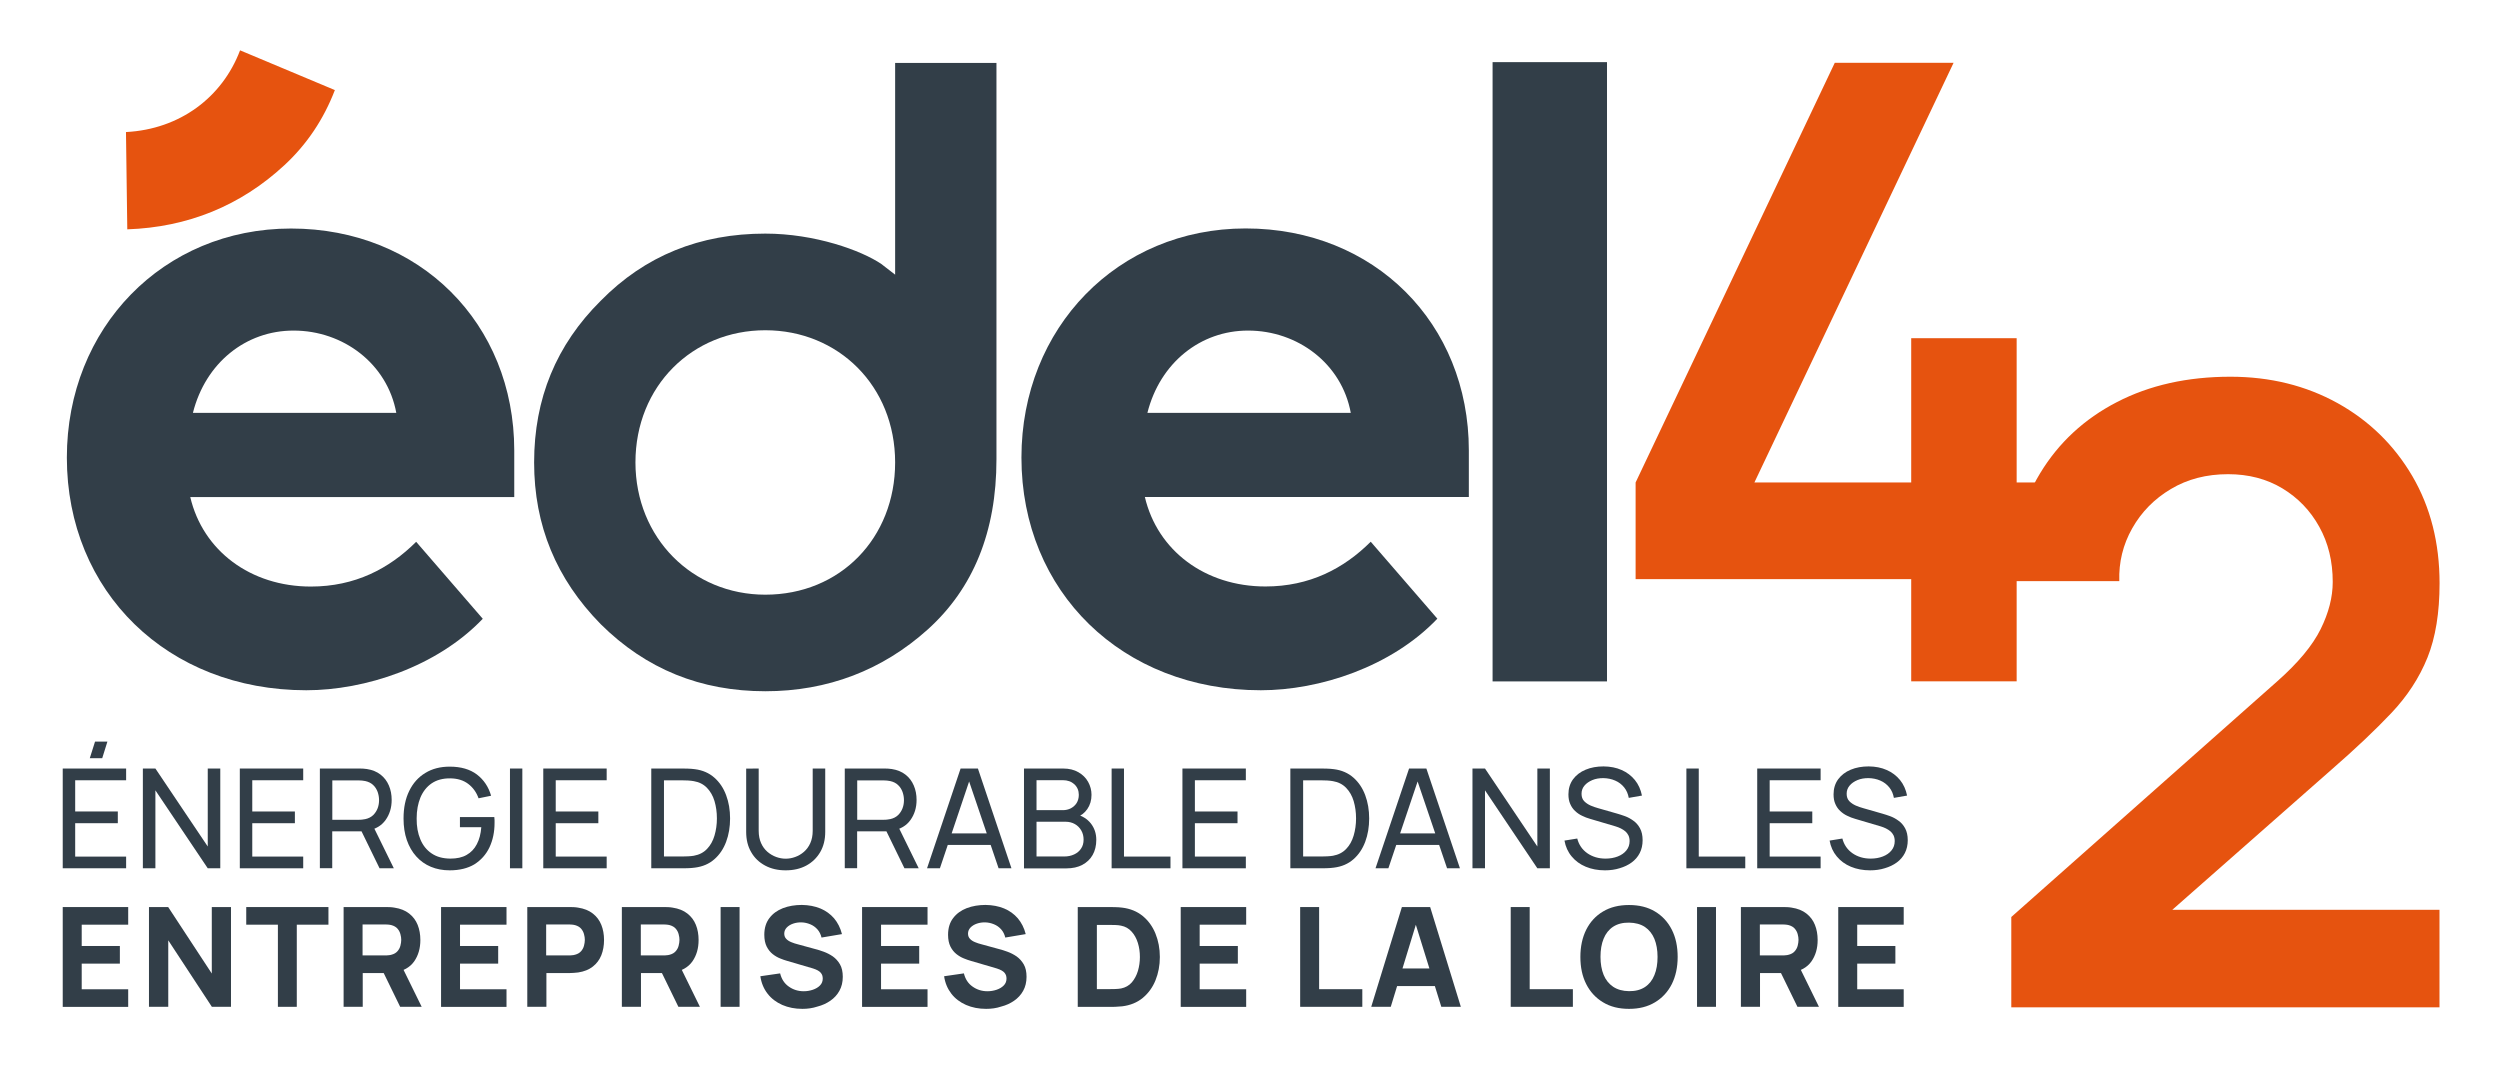
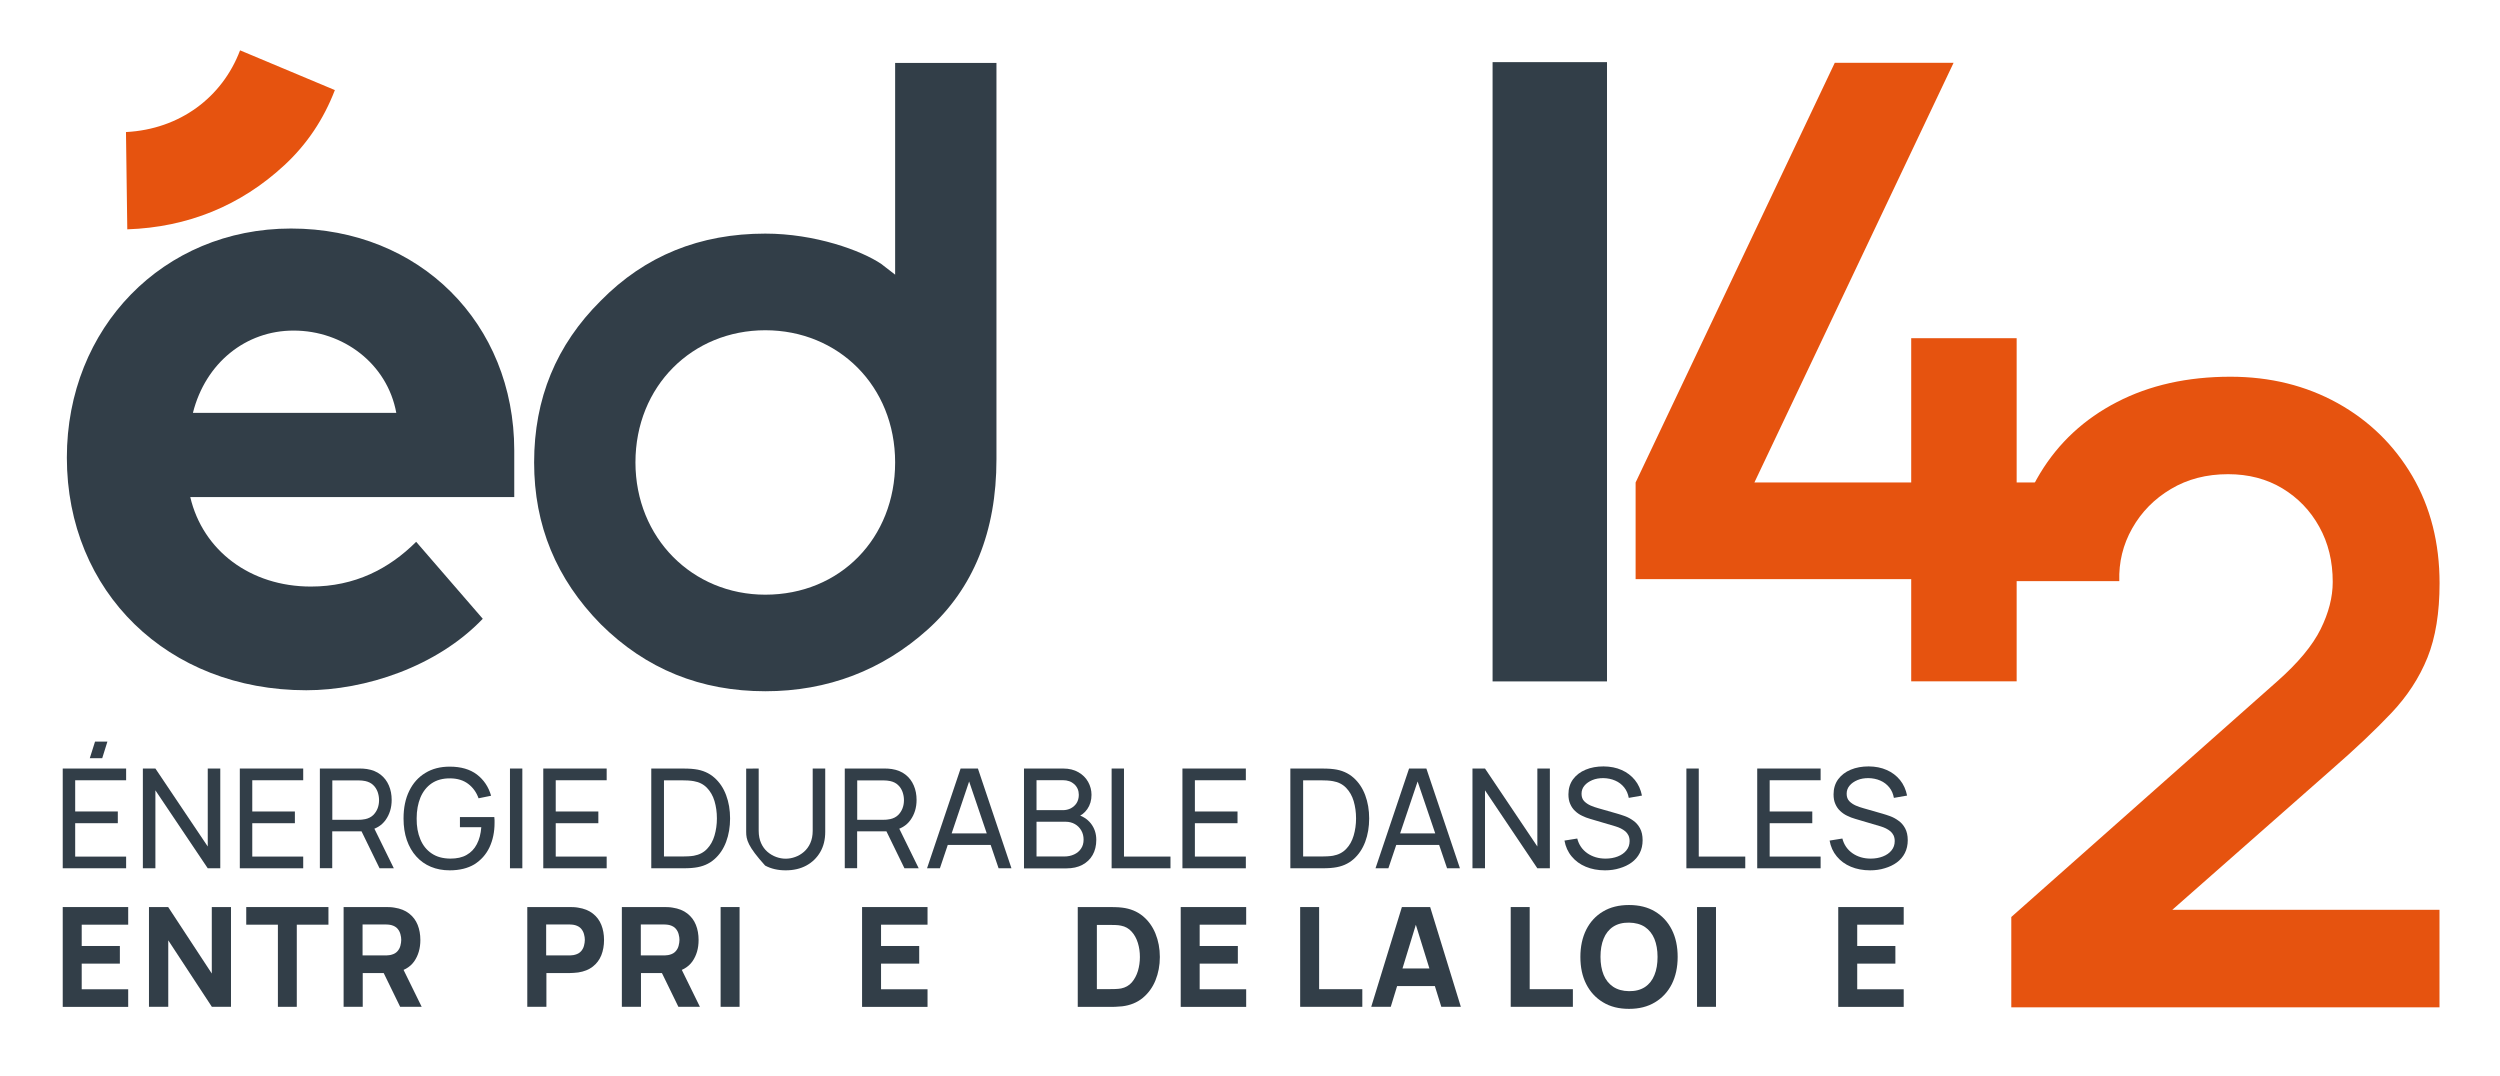
<svg xmlns="http://www.w3.org/2000/svg" width="151" height="65" viewBox="0 0 151 65" fill="none">
  <path d="M54.066 16.59V3.802H60.186V27.745C60.186 32.116 58.782 35.542 56.043 38.013C53.299 40.483 49.988 41.751 46.224 41.751C42.335 41.751 39.019 40.419 36.28 37.696C33.601 34.968 32.261 31.735 32.261 27.933C32.261 24.066 33.601 20.833 36.28 18.17C38.959 15.442 42.275 14.11 46.224 14.11C49.221 14.11 52.025 15.125 53.235 15.947L54.066 16.59ZM46.224 35.919C50.75 35.919 54.066 32.498 54.066 27.933C54.066 23.304 50.626 19.947 46.224 19.947C41.827 19.947 38.381 23.309 38.381 27.933C38.386 32.498 41.827 35.919 46.224 35.919Z" fill="#323E48" />
-   <path d="M76.155 41.691C67.784 41.691 61.695 35.745 61.695 27.636C61.695 19.799 67.511 13.798 75.234 13.798C83.007 13.798 88.718 19.526 88.718 27.205V30.017H69.149C69.911 33.26 72.789 35.423 76.434 35.423C79.098 35.423 81.164 34.344 82.792 32.72L86.816 37.369C84.037 40.285 79.69 41.691 76.155 41.691ZM69.303 24.938H81.587C81.045 21.967 78.381 19.967 75.388 19.967C72.515 19.962 70.065 21.908 69.303 24.938Z" fill="#323E48" />
  <path d="M18.498 41.691C10.128 41.691 4.038 35.745 4.038 27.636C4.038 19.803 9.854 13.803 17.577 13.803C25.35 13.803 31.061 19.531 31.061 27.21V30.022H11.492C12.254 33.265 15.132 35.428 18.777 35.428C21.441 35.428 23.508 34.349 25.136 32.725L29.159 37.374C26.381 40.285 22.034 41.691 18.498 41.691ZM11.652 24.938H23.936C23.393 21.967 20.729 19.967 17.737 19.967C14.858 19.962 12.414 21.908 11.652 24.938Z" fill="#323E48" />
  <path d="M7.609 7.976L7.688 13.852C11.333 13.729 14.535 12.427 17.179 9.976C18.548 8.709 19.554 7.189 20.226 5.441L14.5 3.04C13.429 5.872 10.87 7.807 7.609 7.976Z" fill="#E6530F" />
  <path d="M90.152 41.161V3.753H97.063V41.157H90.152V41.161Z" fill="#323E48" />
  <path d="M115.437 41.152V34.978H98.791V29.141L110.821 3.792H117.997L105.966 29.141H115.437V20.427H121.806V29.141H125.326V34.978H121.806V41.152H115.437Z" fill="#E6530F" />
  <path d="M121.482 60.837V55.386L137.556 41.142C138.81 40.033 139.677 38.988 140.165 38.003C140.653 37.018 140.897 36.067 140.897 35.151C140.897 33.904 140.628 32.795 140.085 31.819C139.547 30.844 138.8 30.067 137.854 29.497C136.908 28.928 135.813 28.641 134.578 28.641C133.273 28.641 132.123 28.938 131.122 29.537C130.121 30.131 129.345 30.923 128.787 31.909C128.229 32.894 127.97 33.958 128.005 35.102H121.537C121.537 32.612 122.1 30.438 123.22 28.591C124.34 26.74 125.889 25.304 127.866 24.284C129.838 23.264 132.123 22.754 134.717 22.754C137.117 22.754 139.274 23.289 141.191 24.349C143.103 25.413 144.606 26.883 145.707 28.76C146.802 30.636 147.35 32.795 147.35 35.231C147.35 37.013 147.106 38.508 146.618 39.721C146.13 40.929 145.403 42.048 144.437 43.068C143.471 44.088 142.276 45.221 140.847 46.464L129.444 56.505L128.872 54.95H147.345V60.842H121.482V60.837Z" fill="#E6530F" />
  <path d="M3.789 52.445V46.419H7.618V47.127H4.541V49.014H7.116V49.722H4.541V51.737H7.618V52.445H3.789ZM6.174 45.796H5.423L5.741 44.791H6.488L6.174 45.796Z" fill="#323E48" />
  <path d="M8.629 52.445V46.419H9.386L12.548 51.128V46.419H13.305V52.445H12.548L9.386 47.736V52.445H8.629Z" fill="#323E48" />
  <path d="M14.485 52.445V46.419H18.314V47.127H15.237V49.014H17.811V49.722H15.237V51.737H18.314V52.445H14.485Z" fill="#323E48" />
  <path d="M19.32 52.445V46.419H21.715C21.775 46.419 21.845 46.419 21.924 46.424C22.004 46.429 22.084 46.439 22.158 46.449C22.487 46.499 22.761 46.612 22.985 46.786C23.209 46.959 23.373 47.177 23.488 47.444C23.602 47.707 23.657 47.999 23.657 48.316C23.657 48.786 23.533 49.187 23.289 49.529C23.045 49.87 22.686 50.083 22.213 50.167L21.929 50.212H20.067V52.44H19.32V52.445ZM20.072 49.514H21.69C21.745 49.514 21.805 49.514 21.875 49.504C21.944 49.499 22.009 49.489 22.069 49.474C22.263 49.43 22.417 49.35 22.542 49.231C22.661 49.113 22.751 48.974 22.811 48.816C22.87 48.657 22.895 48.494 22.895 48.325C22.895 48.157 22.865 47.994 22.811 47.835C22.751 47.677 22.666 47.533 22.542 47.419C22.422 47.301 22.263 47.221 22.069 47.177C22.004 47.162 21.939 47.152 21.875 47.147C21.805 47.142 21.745 47.137 21.69 47.137H20.072V49.514ZM22.925 52.445L21.73 49.994L22.472 49.766L23.787 52.445H22.925Z" fill="#323E48" />
  <path d="M27.163 52.568C26.749 52.568 26.371 52.499 26.027 52.355C25.684 52.212 25.39 52.004 25.146 51.732C24.897 51.459 24.708 51.128 24.573 50.741C24.439 50.355 24.374 49.92 24.374 49.434C24.374 48.791 24.489 48.236 24.718 47.771C24.947 47.3 25.27 46.939 25.689 46.687C26.107 46.429 26.6 46.305 27.163 46.305C27.84 46.305 28.387 46.464 28.806 46.781C29.219 47.098 29.508 47.523 29.662 48.063L28.905 48.217C28.776 47.855 28.567 47.563 28.278 47.345C27.989 47.127 27.631 47.018 27.198 47.013C26.744 47.008 26.371 47.112 26.072 47.315C25.773 47.518 25.549 47.806 25.395 48.167C25.245 48.533 25.166 48.954 25.166 49.434C25.161 49.915 25.236 50.335 25.39 50.697C25.539 51.058 25.768 51.345 26.072 51.548C26.376 51.756 26.749 51.855 27.202 51.86C27.591 51.86 27.919 51.791 28.183 51.638C28.447 51.489 28.656 51.271 28.801 50.989C28.95 50.707 29.04 50.365 29.07 49.964H27.78V49.35H29.857C29.866 49.405 29.871 49.474 29.871 49.548C29.871 49.627 29.871 49.677 29.871 49.707C29.871 50.256 29.767 50.746 29.563 51.182C29.354 51.618 29.05 51.954 28.651 52.207C28.253 52.444 27.755 52.568 27.163 52.568Z" fill="#323E48" />
  <path d="M30.802 52.445V46.419H31.549V52.445H30.802Z" fill="#323E48" />
  <path d="M32.814 52.445V46.419H36.643V47.127H33.566V49.014H36.14V49.722H33.566V51.737H36.643V52.445H32.814Z" fill="#323E48" />
  <path d="M39.337 52.445V46.419H41.204C41.264 46.419 41.374 46.419 41.528 46.424C41.682 46.429 41.832 46.439 41.971 46.459C42.439 46.518 42.833 46.692 43.146 46.969C43.46 47.246 43.699 47.598 43.858 48.029C44.018 48.454 44.097 48.925 44.097 49.434C44.097 49.949 44.018 50.42 43.858 50.846C43.699 51.271 43.46 51.628 43.146 51.9C42.833 52.177 42.439 52.346 41.971 52.405C41.832 52.425 41.682 52.435 41.528 52.44C41.374 52.445 41.264 52.445 41.204 52.445H39.337ZM40.104 51.732H41.204C41.309 51.732 41.428 51.727 41.563 51.722C41.692 51.717 41.812 51.702 41.907 51.687C42.235 51.628 42.504 51.489 42.708 51.271C42.912 51.058 43.062 50.791 43.156 50.469C43.251 50.147 43.301 49.801 43.301 49.434C43.301 49.053 43.251 48.707 43.156 48.385C43.062 48.068 42.907 47.801 42.703 47.588C42.499 47.375 42.23 47.236 41.907 47.182C41.807 47.162 41.692 47.152 41.558 47.142C41.423 47.137 41.304 47.132 41.204 47.132H40.104V51.732Z" fill="#323E48" />
-   <path d="M47.454 52.568C46.986 52.568 46.572 52.474 46.214 52.281C45.855 52.088 45.571 51.821 45.372 51.469C45.168 51.123 45.069 50.717 45.069 50.246V46.424L45.825 46.419V50.182C45.825 50.464 45.875 50.712 45.97 50.925C46.064 51.138 46.194 51.311 46.353 51.45C46.513 51.588 46.692 51.692 46.881 51.761C47.075 51.831 47.264 51.865 47.454 51.865C47.648 51.865 47.842 51.831 48.031 51.761C48.225 51.692 48.4 51.588 48.559 51.45C48.718 51.311 48.848 51.138 48.942 50.925C49.037 50.712 49.087 50.464 49.087 50.182V46.419H49.844V50.246C49.844 50.712 49.744 51.118 49.54 51.469C49.336 51.816 49.057 52.088 48.699 52.281C48.34 52.474 47.927 52.568 47.454 52.568Z" fill="#323E48" />
+   <path d="M47.454 52.568C46.986 52.568 46.572 52.474 46.214 52.281C45.168 51.123 45.069 50.717 45.069 50.246V46.424L45.825 46.419V50.182C45.825 50.464 45.875 50.712 45.97 50.925C46.064 51.138 46.194 51.311 46.353 51.45C46.513 51.588 46.692 51.692 46.881 51.761C47.075 51.831 47.264 51.865 47.454 51.865C47.648 51.865 47.842 51.831 48.031 51.761C48.225 51.692 48.4 51.588 48.559 51.45C48.718 51.311 48.848 51.138 48.942 50.925C49.037 50.712 49.087 50.464 49.087 50.182V46.419H49.844V50.246C49.844 50.712 49.744 51.118 49.54 51.469C49.336 51.816 49.057 52.088 48.699 52.281C48.34 52.474 47.927 52.568 47.454 52.568Z" fill="#323E48" />
  <path d="M51.024 52.445V46.419H53.419C53.479 46.419 53.548 46.419 53.628 46.424C53.708 46.429 53.787 46.439 53.862 46.449C54.191 46.499 54.465 46.612 54.689 46.786C54.913 46.959 55.077 47.177 55.192 47.444C55.306 47.707 55.361 47.999 55.361 48.316C55.361 48.786 55.236 49.187 54.992 49.529C54.748 49.87 54.39 50.083 53.917 50.167L53.633 50.212H51.771V52.44H51.024V52.445ZM51.776 49.514H53.394C53.449 49.514 53.508 49.514 53.578 49.504C53.648 49.499 53.713 49.489 53.772 49.474C53.967 49.43 54.121 49.35 54.245 49.231C54.365 49.113 54.455 48.974 54.514 48.816C54.574 48.657 54.599 48.494 54.599 48.325C54.599 48.157 54.569 47.994 54.514 47.835C54.455 47.677 54.37 47.533 54.245 47.419C54.126 47.301 53.967 47.221 53.772 47.177C53.708 47.162 53.643 47.152 53.578 47.147C53.508 47.142 53.449 47.137 53.394 47.137H51.776V49.514ZM54.629 52.445L53.434 49.994L54.176 49.766L55.49 52.445H54.629Z" fill="#323E48" />
  <path d="M55.993 52.445L58.02 46.419H59.066L61.092 52.445H60.315L58.418 46.855H58.652L56.77 52.445H55.993ZM56.969 51.034V50.336H60.116V51.034H56.969Z" fill="#323E48" />
  <path d="M61.849 52.445V46.419H64.209C64.573 46.419 64.881 46.494 65.135 46.642C65.394 46.791 65.588 46.984 65.723 47.226C65.857 47.469 65.927 47.727 65.927 48.009C65.927 48.335 65.843 48.623 65.673 48.87C65.504 49.113 65.28 49.281 64.991 49.375L64.981 49.172C65.369 49.276 65.673 49.464 65.892 49.742C66.106 50.019 66.216 50.346 66.216 50.727C66.216 51.078 66.141 51.38 65.997 51.638C65.852 51.895 65.643 52.093 65.374 52.237C65.106 52.38 64.782 52.45 64.413 52.45H61.849V52.445ZM62.606 48.934H64.199C64.374 48.934 64.538 48.895 64.682 48.821C64.827 48.741 64.946 48.637 65.031 48.499C65.115 48.36 65.16 48.197 65.16 48.009C65.16 47.751 65.071 47.538 64.891 47.37C64.712 47.207 64.483 47.123 64.199 47.123H62.606V48.934ZM62.606 51.732H64.274C64.498 51.732 64.697 51.692 64.876 51.608C65.051 51.529 65.195 51.41 65.295 51.256C65.399 51.108 65.449 50.925 65.449 50.712C65.449 50.509 65.404 50.326 65.31 50.162C65.215 49.999 65.091 49.87 64.926 49.776C64.762 49.682 64.573 49.633 64.359 49.633H62.606V51.732Z" fill="#323E48" />
  <path d="M67.142 52.445V46.419H67.889V51.737H70.697V52.445H67.142Z" fill="#323E48" />
  <path d="M71.419 52.445V46.419H75.249V47.127H72.171V49.014H74.746V49.722H72.171V51.737H75.249V52.445H71.419Z" fill="#323E48" />
  <path d="M77.937 52.445V46.419H79.805C79.864 46.419 79.974 46.419 80.128 46.424C80.283 46.429 80.432 46.439 80.572 46.459C81.04 46.518 81.433 46.692 81.747 46.969C82.06 47.246 82.299 47.598 82.459 48.029C82.618 48.454 82.698 48.925 82.698 49.434C82.698 49.949 82.618 50.42 82.459 50.846C82.299 51.271 82.06 51.628 81.747 51.9C81.433 52.177 81.04 52.346 80.572 52.405C80.432 52.425 80.283 52.435 80.128 52.44C79.974 52.445 79.864 52.445 79.805 52.445H77.937ZM78.709 51.732H79.81C79.914 51.732 80.034 51.727 80.168 51.722C80.298 51.717 80.417 51.702 80.512 51.687C80.84 51.628 81.109 51.489 81.313 51.271C81.518 51.058 81.667 50.791 81.761 50.469C81.856 50.147 81.906 49.801 81.906 49.434C81.906 49.053 81.856 48.707 81.761 48.385C81.667 48.068 81.513 47.801 81.308 47.588C81.104 47.375 80.835 47.236 80.512 47.182C80.412 47.162 80.298 47.152 80.163 47.142C80.029 47.137 79.909 47.132 79.81 47.132H78.709V51.732Z" fill="#323E48" />
  <path d="M83.081 52.445L85.108 46.419H86.153L88.18 52.445H87.403L85.506 46.855H85.74L83.858 52.445H83.081ZM84.057 51.034V50.336H87.204V51.034H84.057Z" fill="#323E48" />
  <path d="M88.937 52.445V46.419H89.694L92.856 51.128V46.419H93.612V52.445H92.856L89.694 47.736V52.445H88.937Z" fill="#323E48" />
  <path d="M96.939 52.568C96.51 52.568 96.122 52.494 95.779 52.35C95.435 52.207 95.151 51.999 94.927 51.727C94.703 51.459 94.559 51.137 94.494 50.771L95.266 50.647C95.365 51.029 95.569 51.321 95.878 51.538C96.187 51.751 96.555 51.86 96.974 51.86C97.248 51.86 97.492 51.816 97.711 51.731C97.93 51.647 98.104 51.524 98.233 51.365C98.363 51.207 98.428 51.019 98.428 50.801C98.428 50.672 98.403 50.553 98.358 50.459C98.308 50.36 98.248 50.281 98.169 50.212C98.089 50.147 97.999 50.088 97.9 50.038C97.8 49.989 97.696 49.949 97.586 49.915L96.043 49.459C95.873 49.41 95.709 49.35 95.555 49.271C95.395 49.197 95.256 49.098 95.136 48.984C95.012 48.87 94.912 48.726 94.843 48.563C94.768 48.4 94.733 48.206 94.733 47.979C94.733 47.627 94.828 47.32 95.012 47.068C95.201 46.815 95.45 46.622 95.774 46.489C96.092 46.355 96.456 46.291 96.854 46.291C97.262 46.295 97.626 46.365 97.945 46.508C98.263 46.647 98.532 46.85 98.746 47.112C98.96 47.375 99.1 47.687 99.174 48.053L98.378 48.192C98.333 47.949 98.243 47.736 98.099 47.558C97.955 47.38 97.775 47.241 97.556 47.147C97.342 47.053 97.103 47.004 96.844 46.998C96.595 46.998 96.376 47.033 96.177 47.117C95.978 47.202 95.818 47.31 95.699 47.454C95.579 47.598 95.525 47.761 95.525 47.944C95.525 48.132 95.579 48.281 95.684 48.39C95.788 48.499 95.923 48.588 96.077 48.657C96.232 48.721 96.386 48.776 96.535 48.816L97.691 49.147C97.82 49.182 97.975 49.236 98.149 49.296C98.323 49.36 98.487 49.449 98.652 49.568C98.816 49.682 98.95 49.835 99.055 50.028C99.16 50.221 99.214 50.459 99.214 50.751C99.214 51.038 99.155 51.301 99.04 51.524C98.925 51.751 98.761 51.94 98.552 52.093C98.343 52.246 98.104 52.36 97.83 52.44C97.551 52.529 97.252 52.568 96.939 52.568Z" fill="#323E48" />
  <path d="M101.858 52.445V46.419H102.605V51.737H105.414V52.445H101.858Z" fill="#323E48" />
  <path d="M106.136 52.445V46.419H109.965V47.127H106.888V49.014H109.462V49.722H106.888V51.737H109.965V52.445H106.136Z" fill="#323E48" />
  <path d="M112.952 52.568C112.524 52.568 112.136 52.494 111.792 52.35C111.449 52.207 111.165 51.999 110.941 51.727C110.717 51.459 110.572 51.137 110.508 50.771L111.279 50.647C111.379 51.029 111.583 51.321 111.892 51.538C112.201 51.751 112.569 51.86 112.987 51.86C113.261 51.86 113.505 51.816 113.724 51.731C113.943 51.647 114.118 51.524 114.247 51.365C114.377 51.207 114.441 51.019 114.441 50.801C114.441 50.672 114.416 50.553 114.372 50.459C114.322 50.36 114.262 50.281 114.182 50.212C114.103 50.147 114.013 50.088 113.913 50.038C113.814 49.989 113.709 49.949 113.6 49.915L112.056 49.459C111.887 49.41 111.723 49.35 111.568 49.271C111.409 49.197 111.269 49.098 111.15 48.984C111.025 48.87 110.926 48.726 110.856 48.563C110.781 48.4 110.747 48.206 110.747 47.979C110.747 47.627 110.841 47.32 111.025 47.068C111.215 46.815 111.464 46.622 111.787 46.489C112.106 46.355 112.469 46.291 112.868 46.291C113.276 46.295 113.64 46.365 113.958 46.508C114.277 46.647 114.546 46.85 114.76 47.112C114.974 47.375 115.114 47.687 115.188 48.053L114.391 48.192C114.347 47.949 114.257 47.736 114.113 47.558C113.968 47.38 113.789 47.241 113.57 47.147C113.356 47.053 113.117 47.004 112.858 46.998C112.609 46.998 112.39 47.033 112.191 47.117C111.991 47.202 111.832 47.31 111.713 47.454C111.593 47.598 111.538 47.761 111.538 47.944C111.538 48.132 111.593 48.281 111.698 48.39C111.802 48.499 111.937 48.588 112.091 48.657C112.245 48.721 112.4 48.776 112.549 48.816L113.704 49.147C113.834 49.182 113.988 49.236 114.162 49.296C114.337 49.36 114.501 49.449 114.665 49.568C114.83 49.682 114.964 49.835 115.069 50.028C115.173 50.221 115.228 50.459 115.228 50.751C115.228 51.038 115.168 51.301 115.054 51.524C114.939 51.751 114.775 51.94 114.566 52.093C114.357 52.246 114.118 52.36 113.844 52.44C113.565 52.529 113.266 52.568 112.952 52.568Z" fill="#323E48" />
  <path d="M3.789 60.812V54.786H7.743V55.851H4.935V57.138H7.24V58.203H4.935V59.752H7.743V60.816H3.789V60.812Z" fill="#323E48" />
  <path d="M8.998 60.812V54.786H10.158L12.792 58.801V54.786H13.952V60.812H12.797L10.163 56.796V60.812H8.998Z" fill="#323E48" />
  <path d="M16.785 60.812V55.851H14.873V54.786H19.838V55.851H17.926V60.812H16.785Z" fill="#323E48" />
  <path d="M20.754 60.812V54.786H23.314C23.373 54.786 23.453 54.786 23.553 54.791C23.652 54.796 23.742 54.806 23.822 54.821C24.185 54.876 24.479 54.994 24.713 55.178C24.947 55.361 25.116 55.588 25.226 55.861C25.335 56.133 25.39 56.44 25.39 56.777C25.39 57.282 25.265 57.712 25.012 58.074C24.758 58.43 24.364 58.653 23.826 58.737L23.323 58.772H21.909V60.812H20.754ZM21.899 57.707H23.264C23.323 57.707 23.388 57.707 23.458 57.697C23.528 57.693 23.592 57.683 23.652 57.663C23.806 57.623 23.926 57.549 24.011 57.45C24.095 57.351 24.155 57.242 24.185 57.118C24.215 56.999 24.235 56.881 24.235 56.772C24.235 56.663 24.22 56.549 24.185 56.425C24.155 56.306 24.095 56.192 24.011 56.093C23.926 55.994 23.806 55.925 23.652 55.88C23.592 55.866 23.528 55.851 23.458 55.846C23.388 55.841 23.323 55.836 23.264 55.836H21.899V57.707ZM24.17 60.812L22.975 58.361L24.155 58.133L25.47 60.812H24.17Z" fill="#323E48" />
-   <path d="M26.64 60.812V54.786H30.593V55.851H27.785V57.138H30.09V58.203H27.785V59.752H30.593V60.816H26.64V60.812Z" fill="#323E48" />
  <path d="M31.848 60.812V54.786H34.408C34.467 54.786 34.547 54.786 34.647 54.791C34.746 54.796 34.836 54.806 34.916 54.821C35.279 54.876 35.573 54.994 35.807 55.178C36.041 55.361 36.21 55.588 36.32 55.861C36.429 56.133 36.484 56.44 36.484 56.777C36.484 57.113 36.429 57.42 36.32 57.697C36.21 57.97 36.036 58.203 35.807 58.381C35.578 58.564 35.279 58.683 34.92 58.737C34.841 58.747 34.751 58.757 34.651 58.762C34.552 58.767 34.472 58.772 34.417 58.772H33.003V60.812H31.848ZM32.988 57.707H34.353C34.413 57.707 34.477 57.707 34.547 57.697C34.617 57.693 34.681 57.683 34.741 57.663C34.895 57.623 35.015 57.549 35.1 57.45C35.184 57.351 35.244 57.242 35.274 57.118C35.304 56.999 35.324 56.881 35.324 56.772C35.324 56.663 35.309 56.549 35.274 56.425C35.244 56.306 35.184 56.192 35.1 56.093C35.015 55.994 34.895 55.925 34.741 55.88C34.681 55.866 34.617 55.851 34.547 55.846C34.477 55.841 34.413 55.836 34.353 55.836H32.988V57.707Z" fill="#323E48" />
  <path d="M37.56 60.812V54.786H40.119C40.179 54.786 40.258 54.786 40.358 54.791C40.458 54.796 40.547 54.806 40.627 54.821C40.99 54.876 41.284 54.994 41.518 55.178C41.752 55.361 41.922 55.588 42.031 55.861C42.141 56.133 42.195 56.44 42.195 56.777C42.195 57.282 42.071 57.712 41.817 58.074C41.563 58.43 41.17 58.653 40.632 58.737L40.129 58.772H38.715V60.812H37.56ZM38.705 57.707H40.069C40.129 57.707 40.194 57.707 40.263 57.697C40.333 57.693 40.398 57.683 40.458 57.663C40.612 57.623 40.731 57.549 40.816 57.45C40.901 57.351 40.961 57.242 40.99 57.118C41.02 56.999 41.04 56.881 41.04 56.772C41.04 56.663 41.025 56.549 40.99 56.425C40.961 56.306 40.901 56.192 40.816 56.093C40.731 55.994 40.612 55.925 40.458 55.88C40.398 55.866 40.333 55.851 40.263 55.846C40.194 55.841 40.129 55.836 40.069 55.836H38.705V57.707ZM40.975 60.812L39.78 58.361L40.961 58.133L42.275 60.812H40.975Z" fill="#323E48" />
  <path d="M43.525 60.812V54.786H44.67V60.812H43.525Z" fill="#323E48" />
-   <path d="M48.464 60.935C48.016 60.935 47.613 60.856 47.249 60.698C46.891 60.539 46.592 60.317 46.363 60.02C46.134 59.727 45.985 59.376 45.925 58.965L47.12 58.792C47.205 59.138 47.379 59.406 47.643 59.589C47.907 59.777 48.206 59.871 48.544 59.871C48.733 59.871 48.913 59.841 49.092 59.782C49.266 59.722 49.416 59.638 49.525 59.524C49.639 59.411 49.694 59.267 49.694 59.104C49.694 59.044 49.684 58.985 49.669 58.925C49.65 58.866 49.62 58.812 49.58 58.762C49.54 58.712 49.48 58.663 49.401 58.618C49.326 58.574 49.226 58.534 49.107 58.495L47.533 58.034C47.414 58 47.279 57.955 47.125 57.891C46.971 57.831 46.816 57.742 46.672 57.628C46.527 57.514 46.403 57.361 46.308 57.173C46.214 56.985 46.164 56.747 46.164 56.46C46.164 56.054 46.269 55.717 46.473 55.45C46.677 55.182 46.951 54.984 47.294 54.851C47.638 54.722 48.016 54.658 48.43 54.658C48.848 54.663 49.221 54.737 49.55 54.871C49.879 55.009 50.152 55.207 50.377 55.465C50.596 55.727 50.76 56.044 50.855 56.42L49.62 56.628C49.575 56.435 49.49 56.267 49.371 56.133C49.251 55.999 49.107 55.895 48.938 55.826C48.768 55.757 48.594 55.717 48.415 55.712C48.235 55.707 48.066 55.732 47.907 55.786C47.747 55.841 47.618 55.92 47.518 56.024C47.419 56.128 47.369 56.252 47.369 56.391C47.369 56.519 47.409 56.628 47.493 56.712C47.573 56.797 47.678 56.861 47.802 56.91C47.927 56.96 48.051 57.004 48.181 57.034L49.231 57.321C49.391 57.361 49.565 57.415 49.754 57.485C49.943 57.554 50.127 57.648 50.302 57.767C50.476 57.891 50.62 58.049 50.735 58.247C50.849 58.445 50.904 58.698 50.904 59C50.904 59.321 50.835 59.604 50.7 59.846C50.566 60.089 50.382 60.287 50.152 60.445C49.923 60.604 49.664 60.722 49.371 60.797C49.072 60.896 48.773 60.935 48.464 60.935Z" fill="#323E48" />
  <path d="M52.069 60.812V54.786H56.023V55.851H53.215V57.138H55.52V58.203H53.215V59.752H56.023V60.816H52.069V60.812Z" fill="#323E48" />
-   <path d="M59.563 60.935C59.115 60.935 58.712 60.856 58.348 60.698C57.99 60.539 57.691 60.317 57.462 60.02C57.233 59.722 57.084 59.376 57.024 58.965L58.219 58.792C58.304 59.138 58.478 59.406 58.742 59.589C59.006 59.777 59.304 59.871 59.643 59.871C59.832 59.871 60.012 59.841 60.191 59.782C60.365 59.722 60.514 59.638 60.624 59.524C60.739 59.411 60.793 59.267 60.793 59.104C60.793 59.044 60.783 58.985 60.768 58.925C60.748 58.866 60.719 58.812 60.679 58.762C60.639 58.712 60.579 58.663 60.499 58.618C60.425 58.574 60.325 58.534 60.206 58.495L58.632 58.034C58.513 58 58.378 57.955 58.224 57.891C58.07 57.831 57.915 57.742 57.771 57.628C57.626 57.514 57.502 57.361 57.407 57.173C57.313 56.985 57.263 56.747 57.263 56.46C57.263 56.054 57.367 55.717 57.572 55.45C57.776 55.182 58.05 54.984 58.393 54.851C58.737 54.722 59.115 54.658 59.529 54.658C59.947 54.663 60.32 54.737 60.649 54.871C60.978 55.009 61.251 55.207 61.475 55.465C61.695 55.727 61.859 56.044 61.953 56.42L60.719 56.628C60.674 56.435 60.589 56.267 60.47 56.133C60.35 55.999 60.206 55.895 60.036 55.826C59.867 55.757 59.693 55.717 59.514 55.712C59.334 55.707 59.165 55.732 59.006 55.786C58.846 55.841 58.717 55.92 58.617 56.024C58.518 56.128 58.468 56.252 58.468 56.391C58.468 56.519 58.508 56.628 58.592 56.712C58.672 56.797 58.777 56.861 58.901 56.91C59.026 56.96 59.15 57.004 59.28 57.034L60.33 57.321C60.49 57.361 60.664 57.415 60.853 57.485C61.042 57.554 61.227 57.648 61.401 57.767C61.575 57.891 61.719 58.049 61.834 58.247C61.949 58.445 62.003 58.698 62.003 59C62.003 59.321 61.934 59.604 61.799 59.846C61.665 60.089 61.48 60.287 61.251 60.445C61.022 60.604 60.764 60.722 60.47 60.797C60.176 60.896 59.872 60.935 59.563 60.935Z" fill="#323E48" />
  <path d="M65.096 60.812V54.786H67.058C67.107 54.786 67.202 54.786 67.351 54.791C67.501 54.791 67.64 54.806 67.779 54.821C68.267 54.88 68.681 55.049 69.019 55.326C69.358 55.603 69.617 55.96 69.791 56.391C69.965 56.821 70.055 57.291 70.055 57.801C70.055 58.311 69.965 58.782 69.791 59.212C69.617 59.643 69.358 59.995 69.019 60.277C68.681 60.554 68.267 60.722 67.779 60.782C67.64 60.797 67.501 60.807 67.351 60.812C67.202 60.816 67.102 60.816 67.058 60.816H65.096V60.812ZM66.256 59.742H67.058C67.132 59.742 67.237 59.742 67.366 59.737C67.496 59.732 67.61 59.722 67.715 59.703C67.979 59.648 68.193 59.529 68.362 59.336C68.526 59.143 68.651 58.91 68.731 58.643C68.81 58.371 68.85 58.094 68.85 57.806C68.85 57.504 68.81 57.217 68.726 56.95C68.641 56.678 68.516 56.45 68.347 56.267C68.178 56.079 67.969 55.96 67.71 55.91C67.605 55.886 67.491 55.876 67.361 55.871C67.232 55.866 67.127 55.866 67.052 55.866H66.251V59.742H66.256Z" fill="#323E48" />
  <path d="M71.315 60.812V54.786H75.269V55.851H72.46V57.138H74.766V58.203H72.46V59.752H75.269V60.816H71.315V60.812Z" fill="#323E48" />
  <path d="M78.53 60.812V54.786H79.675V59.747H82.284V60.812H78.53Z" fill="#323E48" />
  <path d="M82.822 60.812L84.674 54.786H86.382L88.235 60.812H87.055L85.406 55.499H85.626L84.002 60.812H82.822ZM83.933 59.559V58.495H87.129V59.559H83.933Z" fill="#323E48" />
  <path d="M91.247 60.812V54.786H92.393V59.747H95.002V60.812H91.247Z" fill="#323E48" />
  <path d="M98.393 60.935C97.785 60.935 97.262 60.807 96.824 60.539C96.386 60.277 96.047 59.91 95.808 59.44C95.569 58.97 95.455 58.42 95.455 57.797C95.455 57.173 95.574 56.623 95.808 56.153C96.047 55.682 96.381 55.316 96.824 55.054C97.262 54.791 97.785 54.663 98.393 54.663C99 54.663 99.523 54.791 99.961 55.054C100.399 55.316 100.738 55.682 100.977 56.153C101.216 56.623 101.331 57.173 101.331 57.797C101.331 58.42 101.211 58.97 100.977 59.44C100.738 59.91 100.399 60.277 99.961 60.539C99.518 60.807 99 60.935 98.393 60.935ZM98.393 59.866C98.776 59.871 99.095 59.787 99.354 59.618C99.608 59.45 99.802 59.208 99.926 58.896C100.056 58.584 100.116 58.217 100.116 57.797C100.116 57.381 100.051 57.014 99.926 56.707C99.797 56.4 99.608 56.163 99.354 55.989C99.1 55.821 98.776 55.732 98.393 55.727C98.009 55.722 97.691 55.806 97.432 55.975C97.178 56.143 96.984 56.386 96.859 56.697C96.73 57.009 96.67 57.376 96.67 57.791C96.67 58.212 96.734 58.574 96.859 58.881C96.984 59.188 97.178 59.425 97.432 59.599C97.691 59.772 98.009 59.861 98.393 59.866Z" fill="#323E48" />
  <path d="M102.501 60.812V54.786H103.646V60.812H102.501Z" fill="#323E48" />
-   <path d="M105.15 60.812V54.786H107.709C107.769 54.786 107.849 54.786 107.948 54.791C108.048 54.796 108.137 54.806 108.217 54.821C108.581 54.876 108.874 54.994 109.108 55.178C109.342 55.361 109.512 55.588 109.621 55.861C109.731 56.133 109.786 56.44 109.786 56.777C109.786 57.282 109.661 57.712 109.407 58.074C109.153 58.43 108.76 58.653 108.222 58.737L107.719 58.772H106.305V60.812H105.15ZM106.295 57.707H107.659C107.719 57.707 107.784 57.707 107.854 57.697C107.923 57.693 107.988 57.683 108.048 57.663C108.202 57.623 108.322 57.549 108.406 57.45C108.491 57.351 108.551 57.242 108.581 57.118C108.61 56.999 108.63 56.881 108.63 56.772C108.63 56.663 108.615 56.549 108.581 56.425C108.551 56.306 108.491 56.192 108.406 56.093C108.322 55.994 108.202 55.925 108.048 55.88C107.988 55.866 107.923 55.851 107.854 55.846C107.784 55.841 107.719 55.836 107.659 55.836H106.295V57.707ZM108.566 60.812L107.371 58.361L108.551 58.133L109.865 60.812H108.566Z" fill="#323E48" />
  <path d="M111.03 60.812V54.786H114.984V55.851H112.176V57.138H114.481V58.203H112.176V59.752H114.984V60.816H111.03V60.812Z" fill="#323E48" />
</svg>